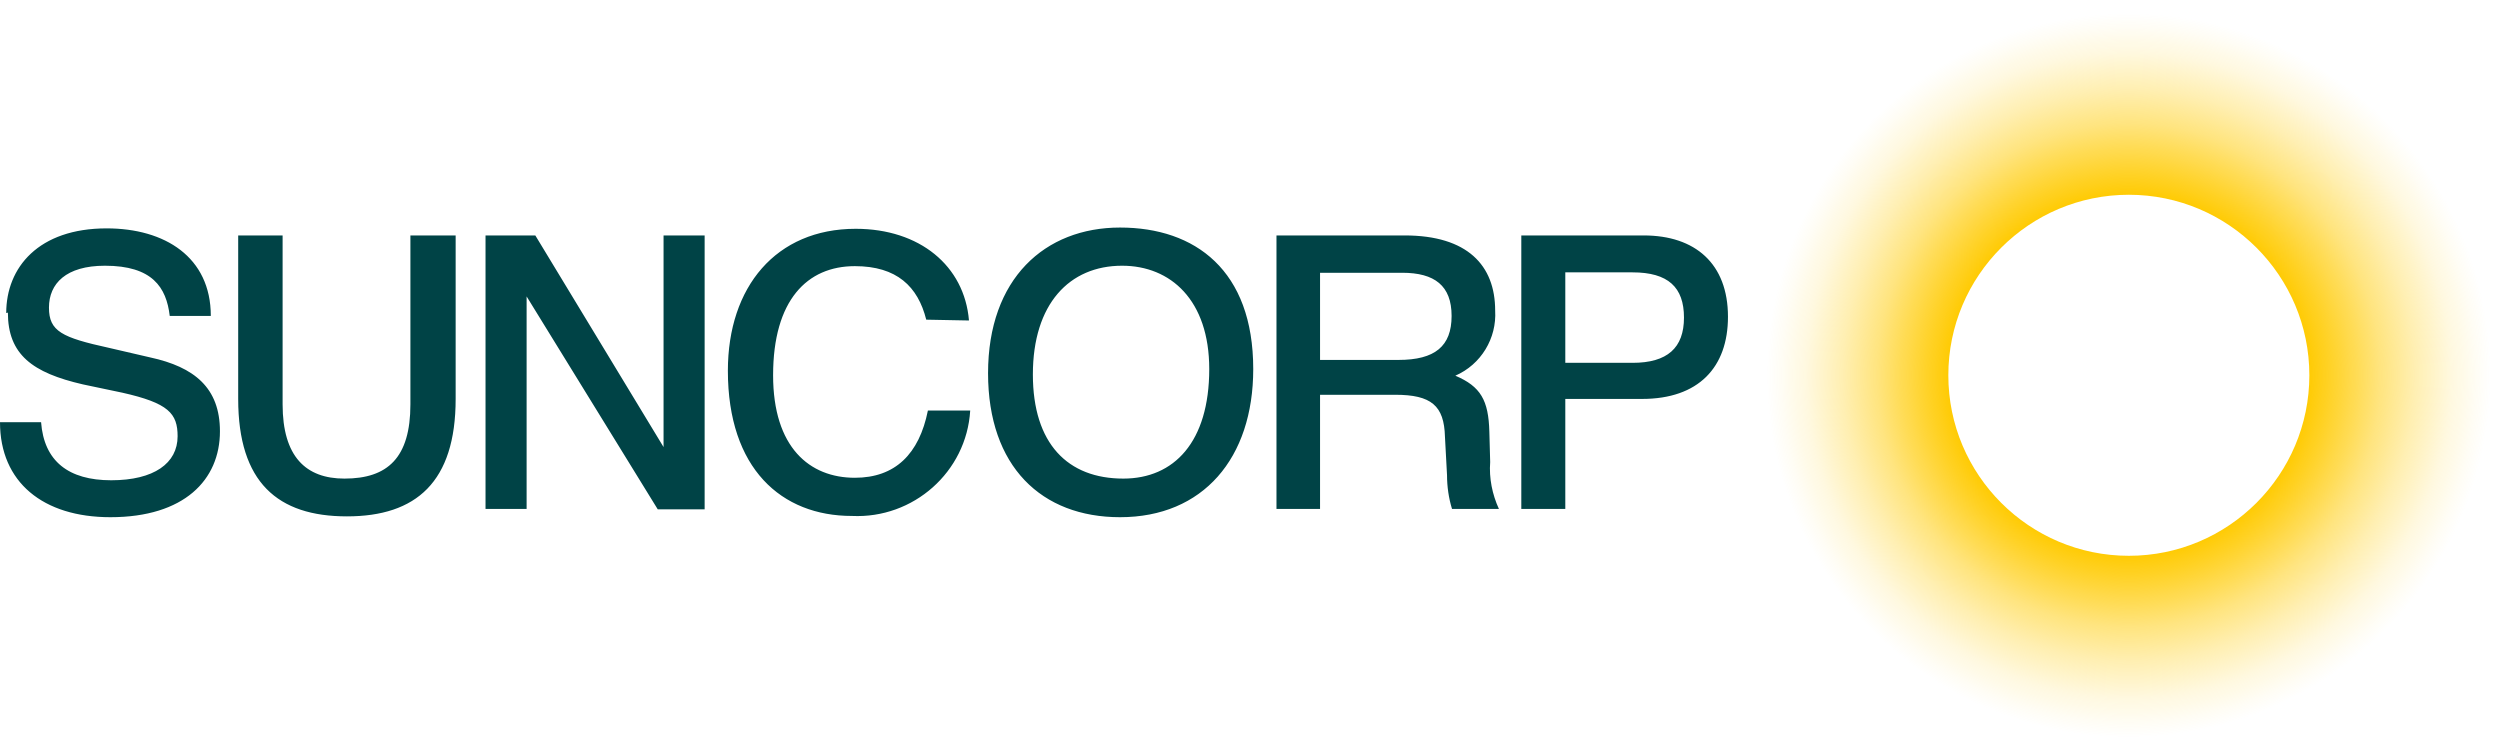
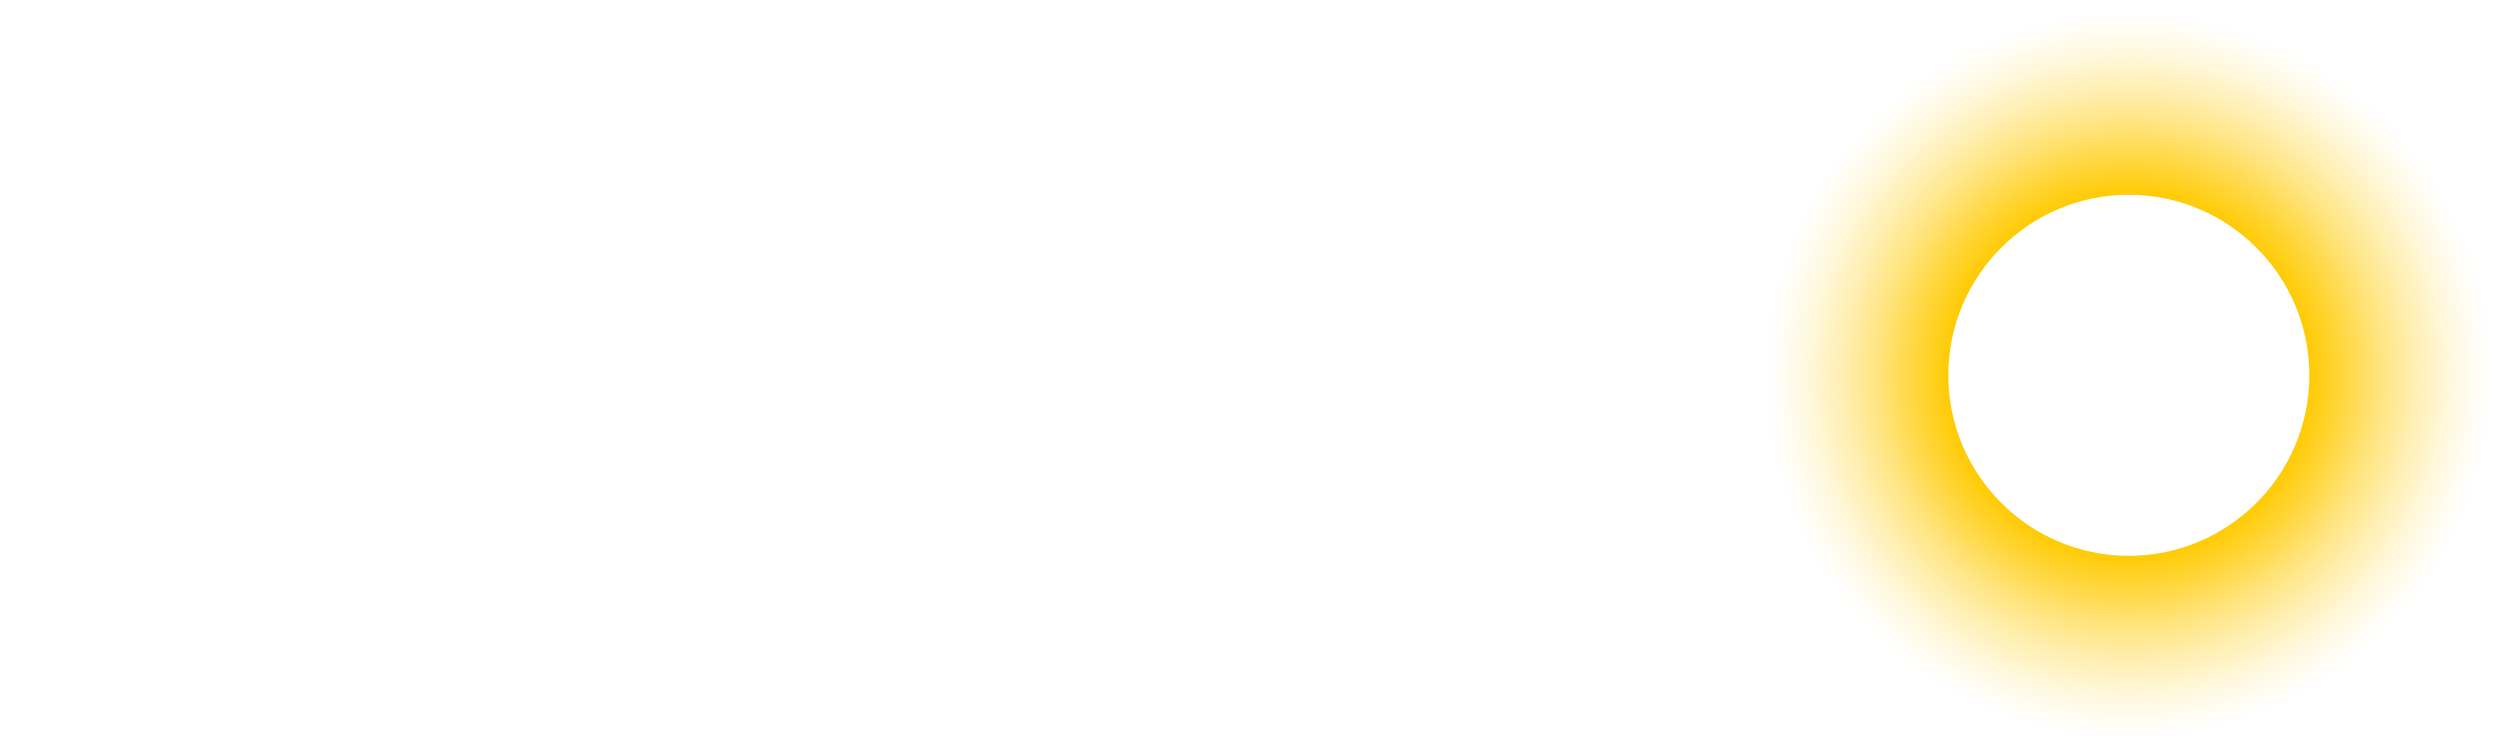
<svg xmlns="http://www.w3.org/2000/svg" width="166" height="49" viewBox="0 0 166 49" fill="none">
  <g id="Frame 2225">
-     <path id="Vector" d="M0.524 20.758C0.524 23.541 2.149 24.753 5.511 25.525L8.129 26.076C11.187 26.765 11.793 27.453 11.793 28.969C11.793 30.76 10.223 31.89 7.385 31.89C4.546 31.89 2.921 30.622 2.728 28.032H0C0 32.027 2.866 34.342 7.33 34.342C12.234 34.342 14.604 31.862 14.604 28.638C14.604 25.745 12.896 24.367 9.975 23.733L7.247 23.1C4.106 22.411 3.251 21.998 3.251 20.427C3.251 18.829 4.381 17.644 6.971 17.644C10.113 17.644 11.049 19.077 11.27 20.978H13.998C13.998 17.065 10.939 15.164 7.082 15.164C2.563 15.164 0.413 17.754 0.413 20.785M15.816 15.633V26.489C15.816 32.027 18.434 34.287 23.036 34.287C27.637 34.287 30.255 32 30.255 26.489V15.633H27.251V26.847C27.251 30.402 25.736 31.779 22.87 31.779C20.308 31.779 18.765 30.319 18.765 26.847V15.633H15.816ZM32.239 15.633V33.791H34.967V19.683L43.674 33.819H46.788V15.633H44.06V29.685L35.545 15.633H32.239ZM64.34 21.281C64.037 17.644 61.061 15.192 56.818 15.192C51.527 15.192 48.331 19.049 48.331 24.615C48.331 31.118 51.885 34.259 56.569 34.259C60.648 34.452 64.174 31.339 64.422 27.261H61.612C61.033 30.154 59.435 31.724 56.762 31.724C53.759 31.724 51.334 29.713 51.334 24.918C51.334 19.931 53.594 17.672 56.762 17.672C59.545 17.672 60.951 19.022 61.502 21.226L64.34 21.281ZM65.607 24.781C65.607 30.98 69.162 34.342 74.37 34.342C79.881 34.342 83.215 30.429 83.215 24.505C83.215 17.947 79.357 15.109 74.37 15.109C69.382 15.109 65.607 18.498 65.607 24.781ZM68.583 24.863C68.583 20.179 71.008 17.644 74.507 17.644C77.731 17.644 80.294 19.931 80.294 24.505C80.294 29.355 77.952 31.779 74.59 31.779C70.898 31.779 68.583 29.465 68.583 24.863ZM87.651 18.112H93.107C95.256 18.112 96.386 18.967 96.386 20.978C96.386 22.989 95.284 23.899 92.859 23.899H87.651V18.112ZM84.758 15.633V33.791H87.651V26.213H92.638C95.036 26.213 95.89 26.93 95.945 28.996L96.083 31.559C96.083 32.303 96.193 33.075 96.413 33.791H99.527C99.086 32.827 98.866 31.752 98.948 30.677L98.893 28.666C98.838 26.572 98.315 25.662 96.634 24.946C98.342 24.202 99.389 22.466 99.279 20.62C99.279 17.616 97.433 15.633 93.272 15.633H84.758ZM101.015 15.633V33.791H103.936V26.489H109.033C112.781 26.489 114.737 24.395 114.737 21.033C114.737 17.506 112.56 15.633 109.144 15.633H101.015ZM103.936 18.085H108.4C110.769 18.085 111.816 19.077 111.816 21.088C111.816 23.1 110.714 24.092 108.4 24.092H103.936V18.085Z" fill="#004346" />
    <path id="Vector_2" d="M141.355 0.918C128.101 0.918 117.355 11.665 117.355 24.918C117.355 38.172 128.101 48.918 141.355 48.918C154.609 48.918 165.355 38.172 165.355 24.918C165.355 11.665 154.581 0.918 141.355 0.918ZM141.355 36.905C134.742 36.905 129.369 31.532 129.369 24.918C129.369 18.305 134.742 12.932 141.355 12.932C147.968 12.932 153.341 18.305 153.341 24.918C153.341 31.532 147.968 36.905 141.355 36.905Z" fill="url(#paint0_radial_598_8755)" />
  </g>
  <defs>
    <radialGradient id="paint0_radial_598_8755" cx="0" cy="0" r="1" gradientUnits="userSpaceOnUse" gradientTransform="translate(141.344 24.918) scale(23.986 23.986)">
      <stop stop-color="#FFCB05" />
      <stop offset="0.5" stop-color="#FFCB05" />
      <stop offset="0.59" stop-color="#FFCB05" stop-opacity="0.78" />
      <stop offset="0.7" stop-color="#FFCB05" stop-opacity="0.5" />
      <stop offset="0.8" stop-color="#FFCB05" stop-opacity="0.29" />
      <stop offset="0.89" stop-color="#FFCB05" stop-opacity="0.13" />
      <stop offset="0.96" stop-color="#FFCB05" stop-opacity="0.04" />
      <stop offset="1" stop-color="#FFCB05" stop-opacity="0" />
    </radialGradient>
  </defs>
</svg>